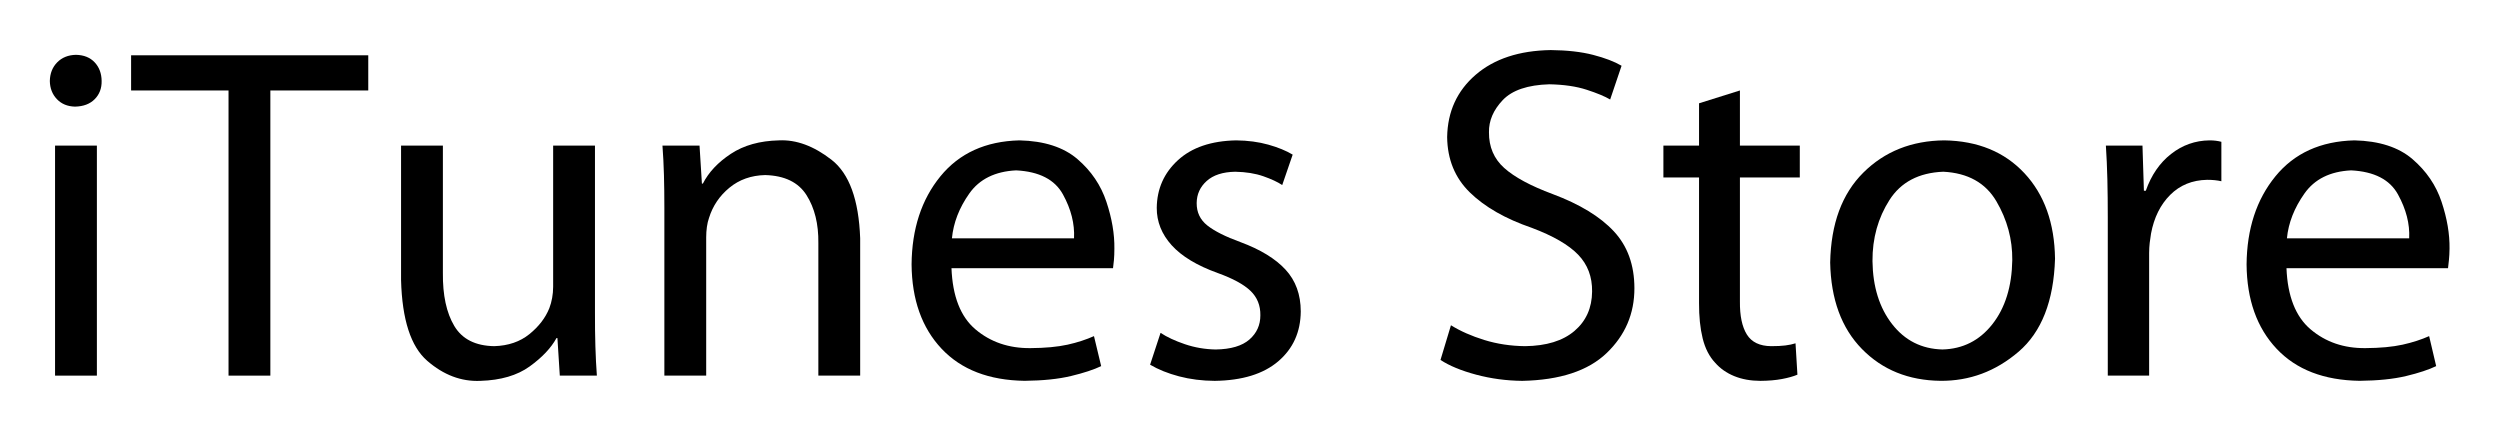
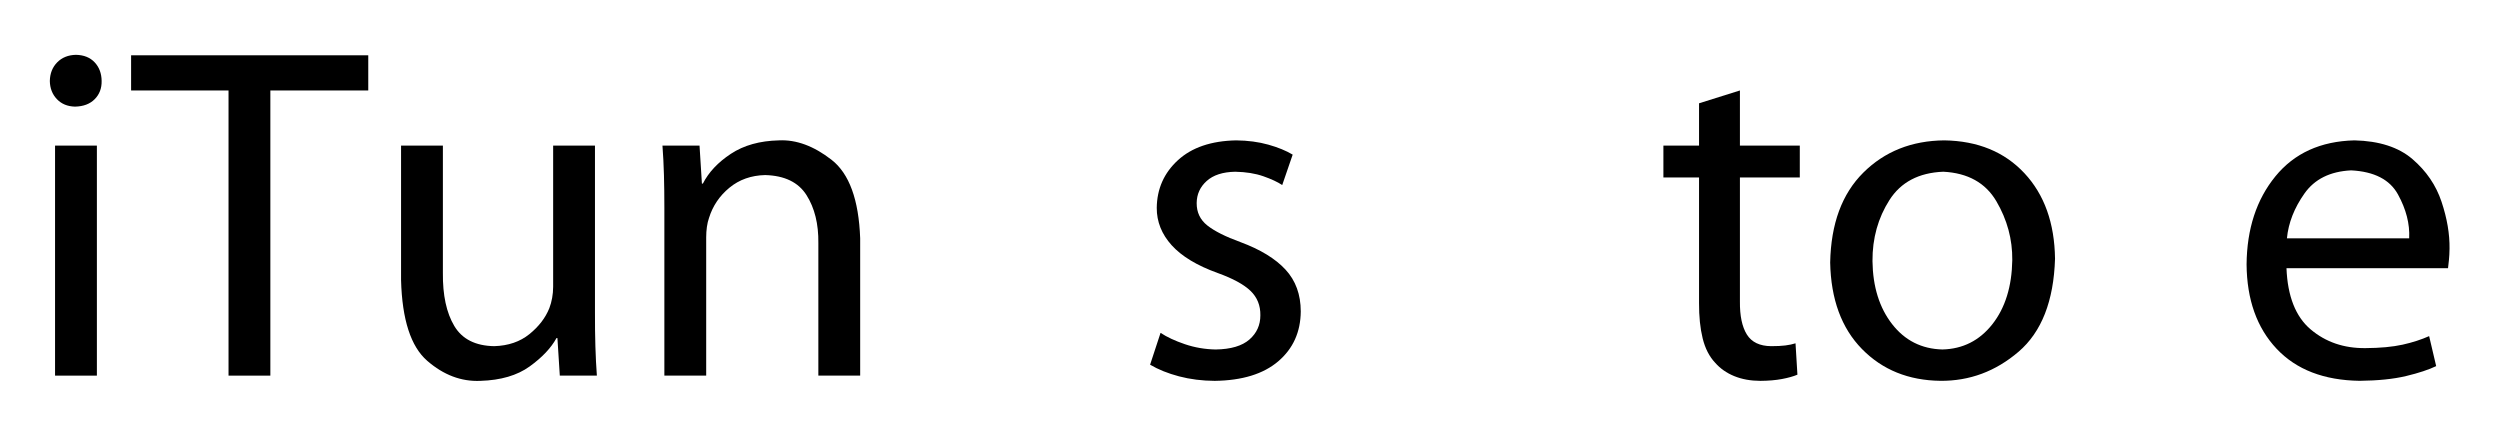
<svg xmlns="http://www.w3.org/2000/svg" version="1.0" width="500" height="86.18" id="svg2523">
  <defs id="defs2525" />
  <g transform="matrix(0.96,0,0,0.96,-271.177,127.353)" id="layer1">
    <path d="M 302.66,-54.403 L 302.66,-102.326 L 293.946,-102.326 L 293.946,-54.403 L 302.66,-54.403 z" id="path2595" style="font-size:42.436px" />
    <path d="M 298.303,-121.238 C 296.69,-121.203 295.386,-120.679 294.392,-119.666 C 293.398,-118.653 292.886,-117.362 292.857,-115.792 C 292.884,-114.27 293.375,-113.007 294.33,-112.005 C 295.285,-111.002 296.543,-110.482 298.105,-110.445 C 299.858,-110.482 301.228,-111.002 302.214,-112.005 C 303.2,-113.007 303.679,-114.27 303.65,-115.792 C 303.631,-117.362 303.149,-118.653 302.202,-119.666 C 301.255,-120.679 299.955,-121.203 298.303,-121.238 L 298.303,-121.238 z" id="path2593" style="font-size:42.436px" />
-     <path d="M 330.087,-54.403 L 338.8,-54.403 L 338.8,-113.812 L 359.197,-113.812 L 359.197,-121.139 L 309.789,-121.139 L 309.789,-113.812 L 330.087,-113.812 L 330.087,-54.403 z" id="path2591" style="font-size:42.436px" />
+     <path d="M 330.087,-54.403 L 338.8,-54.403 L 338.8,-113.812 L 359.197,-113.812 L 359.197,-121.139 L 309.789,-121.139 L 309.789,-113.812 L 330.087,-113.812 L 330.087,-54.403 " id="path2591" style="font-size:42.436px" />
    <path d="M 406.428,-102.326 L 397.715,-102.326 L 397.715,-72.919 C 397.713,-72.12 397.643,-71.341 397.505,-70.579 C 397.366,-69.818 397.173,-69.113 396.923,-68.463 C 396.116,-66.443 394.734,-64.641 392.777,-63.054 C 390.819,-61.468 388.373,-60.63 385.437,-60.542 C 381.526,-60.608 378.754,-62.01 377.12,-64.75 C 375.486,-67.489 374.694,-71.169 374.744,-75.79 L 374.744,-102.326 L 366.03,-102.326 L 366.03,-74.305 C 366.249,-66.066 368.064,-60.463 371.476,-57.497 C 374.888,-54.531 378.585,-53.136 382.566,-53.314 C 386.809,-53.444 390.229,-54.446 392.826,-56.321 C 395.423,-58.196 397.284,-60.164 398.408,-62.225 L 398.606,-62.225 L 399.101,-54.403 L 406.824,-54.403 C 406.544,-58.165 406.412,-62.522 406.428,-67.473 L 406.428,-102.326 z" id="path2589" style="font-size:42.436px" />
    <path d="M 420.885,-54.403 L 429.599,-54.403 L 429.599,-83.216 C 429.599,-83.967 429.648,-84.693 429.747,-85.395 C 429.846,-86.096 429.995,-86.723 430.193,-87.276 C 430.97,-89.77 432.385,-91.861 434.438,-93.551 C 436.49,-95.24 438.97,-96.119 441.876,-96.187 C 445.934,-96.08 448.81,-94.685 450.503,-92.004 C 452.197,-89.322 453.018,-85.997 452.966,-82.028 L 452.966,-54.403 L 461.679,-54.403 L 461.679,-83.018 C 461.389,-91.059 459.396,-96.513 455.701,-99.38 C 452.007,-102.248 448.356,-103.593 444.748,-103.415 C 440.771,-103.324 437.437,-102.392 434.747,-100.618 C 432.057,-98.844 430.11,-96.773 428.905,-94.405 L 428.707,-94.405 L 428.212,-102.326 L 420.489,-102.326 C 420.636,-100.362 420.739,-98.324 420.799,-96.212 C 420.858,-94.1 420.887,-91.814 420.885,-89.355 L 420.885,-54.403 z" id="path2587" style="font-size:42.436px" />
-     <path d="M 202,18.812 C 194.955,18.986 189.469,21.486 185.531,26.312 C 181.593,31.14 179.595,37.255 179.531,44.656 C 179.591,51.992 181.674,57.854 185.781,62.219 C 189.888,66.584 195.657,68.799 203.094,68.906 C 206.902,68.865 210.105,68.542 212.75,67.906 C 215.394,67.271 217.501,66.578 219.031,65.844 L 217.531,59.594 C 215.939,60.303 214.119,60.913 212.031,61.375 C 209.944,61.837 207.359,62.077 204.281,62.094 C 199.797,62.137 195.967,60.83 192.844,58.188 C 189.721,55.545 188.071,51.286 187.844,45.438 L 221.5,45.438 C 221.556,44.99 221.619,44.433 221.688,43.75 C 221.756,43.067 221.775,42.268 221.781,41.375 C 221.826,38.322 221.275,35.085 220.125,31.625 C 218.975,28.165 216.982,25.2 214.094,22.719 C 211.205,20.238 207.17,18.928 202,18.812 z M 201.312,25.062 C 206.111,25.306 209.359,26.972 211.062,30.062 C 212.766,33.153 213.528,36.203 213.375,39.219 L 187.938,39.219 C 188.247,35.986 189.446,32.872 191.562,29.875 C 193.679,26.878 196.943,25.275 201.312,25.062 z" transform="translate(292.857,-122.228)" id="path2585" style="font-size:42.436px" />
    <path d="M 522.08,-56.68 C 523.786,-55.674 525.795,-54.865 528.107,-54.254 C 530.42,-53.644 532.899,-53.33 535.546,-53.314 C 541.274,-53.39 545.685,-54.747 548.777,-57.386 C 551.869,-60.024 553.432,-63.485 553.468,-67.77 C 553.463,-71.293 552.407,-74.198 550.299,-76.483 C 548.191,-78.769 545.055,-80.683 540.893,-82.226 C 537.784,-83.356 535.486,-84.512 533.999,-85.692 C 532.511,-86.871 531.773,-88.423 531.783,-90.345 C 531.796,-92.177 532.489,-93.712 533.863,-94.949 C 535.236,-96.187 537.217,-96.831 539.804,-96.88 C 542.044,-96.839 543.999,-96.525 545.67,-95.94 C 547.341,-95.354 548.653,-94.743 549.606,-94.108 L 551.784,-100.445 C 550.427,-101.262 548.735,-101.955 546.71,-102.524 C 544.684,-103.093 542.448,-103.39 540.002,-103.415 C 534.807,-103.312 530.764,-101.934 527.872,-99.281 C 524.98,-96.629 523.511,-93.32 523.466,-89.355 C 523.456,-86.469 524.491,-83.874 526.573,-81.57 C 528.654,-79.266 531.843,-77.339 536.14,-75.79 C 539.327,-74.643 541.617,-73.397 543.009,-72.052 C 544.401,-70.707 545.082,-69.016 545.051,-66.978 C 545.06,-64.948 544.3,-63.265 542.774,-61.928 C 541.247,-60.591 538.904,-59.898 535.744,-59.849 C 533.52,-59.888 531.383,-60.255 529.333,-60.95 C 527.282,-61.645 525.591,-62.433 524.258,-63.314 L 522.08,-56.68 z" id="path2581" style="font-size:42.436px" />
-     <path d="M 582.579,-57.67 C 584.445,-56.449 586.925,-55.426 590.017,-54.601 C 593.109,-53.776 596.307,-53.347 599.609,-53.314 C 607.47,-53.475 613.333,-55.405 617.197,-59.106 C 621.06,-62.807 622.987,-67.312 622.977,-72.622 C 622.972,-77.455 621.545,-81.403 618.694,-84.466 C 615.843,-87.529 611.594,-90.116 605.946,-92.227 C 601.365,-93.932 598.002,-95.744 595.859,-97.66 C 593.716,-99.576 592.655,-102.056 592.678,-105.098 C 592.633,-107.508 593.59,-109.744 595.549,-111.807 C 597.509,-113.869 600.744,-114.967 605.253,-115.099 C 608.287,-115.041 610.882,-114.662 613.038,-113.96 C 615.194,-113.259 616.823,-112.582 617.927,-111.93 L 620.303,-118.961 C 618.816,-119.833 616.84,-120.588 614.375,-121.226 C 611.91,-121.863 608.968,-122.197 605.55,-122.228 C 598.976,-122.123 593.757,-120.402 589.893,-117.067 C 586.03,-113.731 584.053,-109.412 583.965,-104.108 C 584.018,-99.446 585.594,-95.601 588.693,-92.573 C 591.791,-89.545 596.09,-87.086 601.589,-85.196 C 606.055,-83.517 609.277,-81.653 611.256,-79.602 C 613.234,-77.552 614.203,-74.994 614.164,-71.928 C 614.133,-68.508 612.908,-65.769 610.488,-63.71 C 608.069,-61.652 604.64,-60.595 600.203,-60.542 C 597.202,-60.575 594.367,-61.004 591.7,-61.829 C 589.033,-62.654 586.719,-63.677 584.757,-64.898 L 582.579,-57.67 z" id="path2579" style="font-size:42.436px" />
    <path d="M 636.443,-111.138 L 636.443,-102.326 L 629.017,-102.326 L 629.017,-95.692 L 636.443,-95.692 L 636.443,-69.552 C 636.429,-66.724 636.68,-64.261 637.198,-62.163 C 637.716,-60.065 638.587,-58.37 639.81,-57.076 C 640.858,-55.88 642.178,-54.956 643.77,-54.304 C 645.363,-53.652 647.178,-53.322 649.216,-53.314 C 650.906,-53.324 652.403,-53.452 653.709,-53.697 C 655.015,-53.943 656.091,-54.244 656.939,-54.601 L 656.543,-61.136 C 655.918,-60.938 655.213,-60.789 654.427,-60.69 C 653.641,-60.591 652.663,-60.542 651.494,-60.542 C 649.099,-60.558 647.403,-61.367 646.407,-62.968 C 645.41,-64.568 644.928,-66.862 644.959,-69.849 L 644.959,-95.692 L 657.434,-95.692 L 657.434,-102.326 L 644.959,-102.326 L 644.959,-113.812 L 636.443,-111.138 z" id="path2577" style="font-size:42.436px" />
    <path d="M 394.688,18.812 C 387.893,18.87 382.256,21.117 377.812,25.531 C 373.369,29.946 371.067,36.172 370.906,44.25 C 371.053,51.905 373.263,57.931 377.531,62.281 C 381.799,66.632 387.243,68.826 393.875,68.906 C 399.938,68.954 405.368,66.943 410.156,62.844 C 414.944,58.745 417.48,52.283 417.75,43.469 C 417.649,36.03 415.523,30.1 411.375,25.656 C 407.227,21.213 401.67,18.924 394.688,18.812 z M 394.469,25.344 C 399.572,25.604 403.274,27.651 405.531,31.5 C 407.788,35.349 408.889,39.431 408.844,43.75 C 408.757,49.247 407.373,53.719 404.688,57.125 C 402.002,60.531 398.526,62.274 394.281,62.375 C 389.949,62.264 386.461,60.497 383.812,57.094 C 381.164,53.69 379.793,49.328 379.719,43.969 C 379.69,39.208 380.878,34.971 383.25,31.25 C 385.622,27.529 389.349,25.55 394.469,25.344 z" transform="translate(292.857,-122.228)" id="path2575" style="font-size:42.436px" />
-     <path d="M 721.597,-54.403 L 730.212,-54.403 L 730.212,-79.949 C 730.216,-80.693 730.257,-81.407 730.335,-82.09 C 730.414,-82.773 730.504,-83.412 730.608,-84.008 C 731.231,-87.334 732.559,-90.015 734.593,-92.053 C 736.627,-94.091 739.193,-95.139 742.291,-95.197 C 742.879,-95.197 743.411,-95.172 743.888,-95.123 C 744.364,-95.073 744.822,-94.999 745.262,-94.9 L 745.262,-103.118 C 744.874,-103.217 744.486,-103.291 744.098,-103.341 C 743.711,-103.39 743.273,-103.415 742.786,-103.415 C 739.814,-103.38 737.145,-102.435 734.779,-100.581 C 732.413,-98.726 730.659,-96.173 729.518,-92.92 L 729.122,-92.92 L 728.825,-102.326 L 721.201,-102.326 C 721.348,-100.106 721.451,-97.763 721.511,-95.296 C 721.57,-92.829 721.599,-90.188 721.597,-87.375 L 721.597,-54.403 z" id="path2571" style="font-size:42.436px" />
    <path d="M 480.125,18.812 C 473.08,18.986 467.594,21.486 463.656,26.312 C 459.718,31.14 457.72,37.255 457.656,44.656 C 457.716,51.992 459.799,57.854 463.906,62.219 C 468.013,66.584 473.782,68.799 481.219,68.906 C 485.027,68.865 488.262,68.542 490.906,67.906 C 493.551,67.271 495.626,66.578 497.156,65.844 L 495.688,59.594 C 494.095,60.303 492.244,60.913 490.156,61.375 C 488.069,61.837 485.484,62.077 482.406,62.094 C 477.922,62.137 474.123,60.83 471,58.188 C 467.877,55.545 466.196,51.286 465.969,45.438 L 499.625,45.438 C 499.681,44.99 499.744,44.433 499.812,43.75 C 499.881,43.067 499.931,42.268 499.938,41.375 C 499.983,38.322 499.431,35.085 498.281,31.625 C 497.131,28.165 495.107,25.2 492.219,22.719 C 489.33,20.238 485.295,18.928 480.125,18.812 z M 479.438,25.062 C 484.236,25.306 487.484,26.972 489.188,30.062 C 490.891,33.153 491.684,36.203 491.531,39.219 L 466.062,39.219 C 466.372,35.986 467.602,32.872 469.719,29.875 C 471.835,26.878 475.068,25.275 479.438,25.062 z" transform="translate(292.857,-122.228)" id="path2569" style="font-size:42.436px" />
  </g>
</svg>